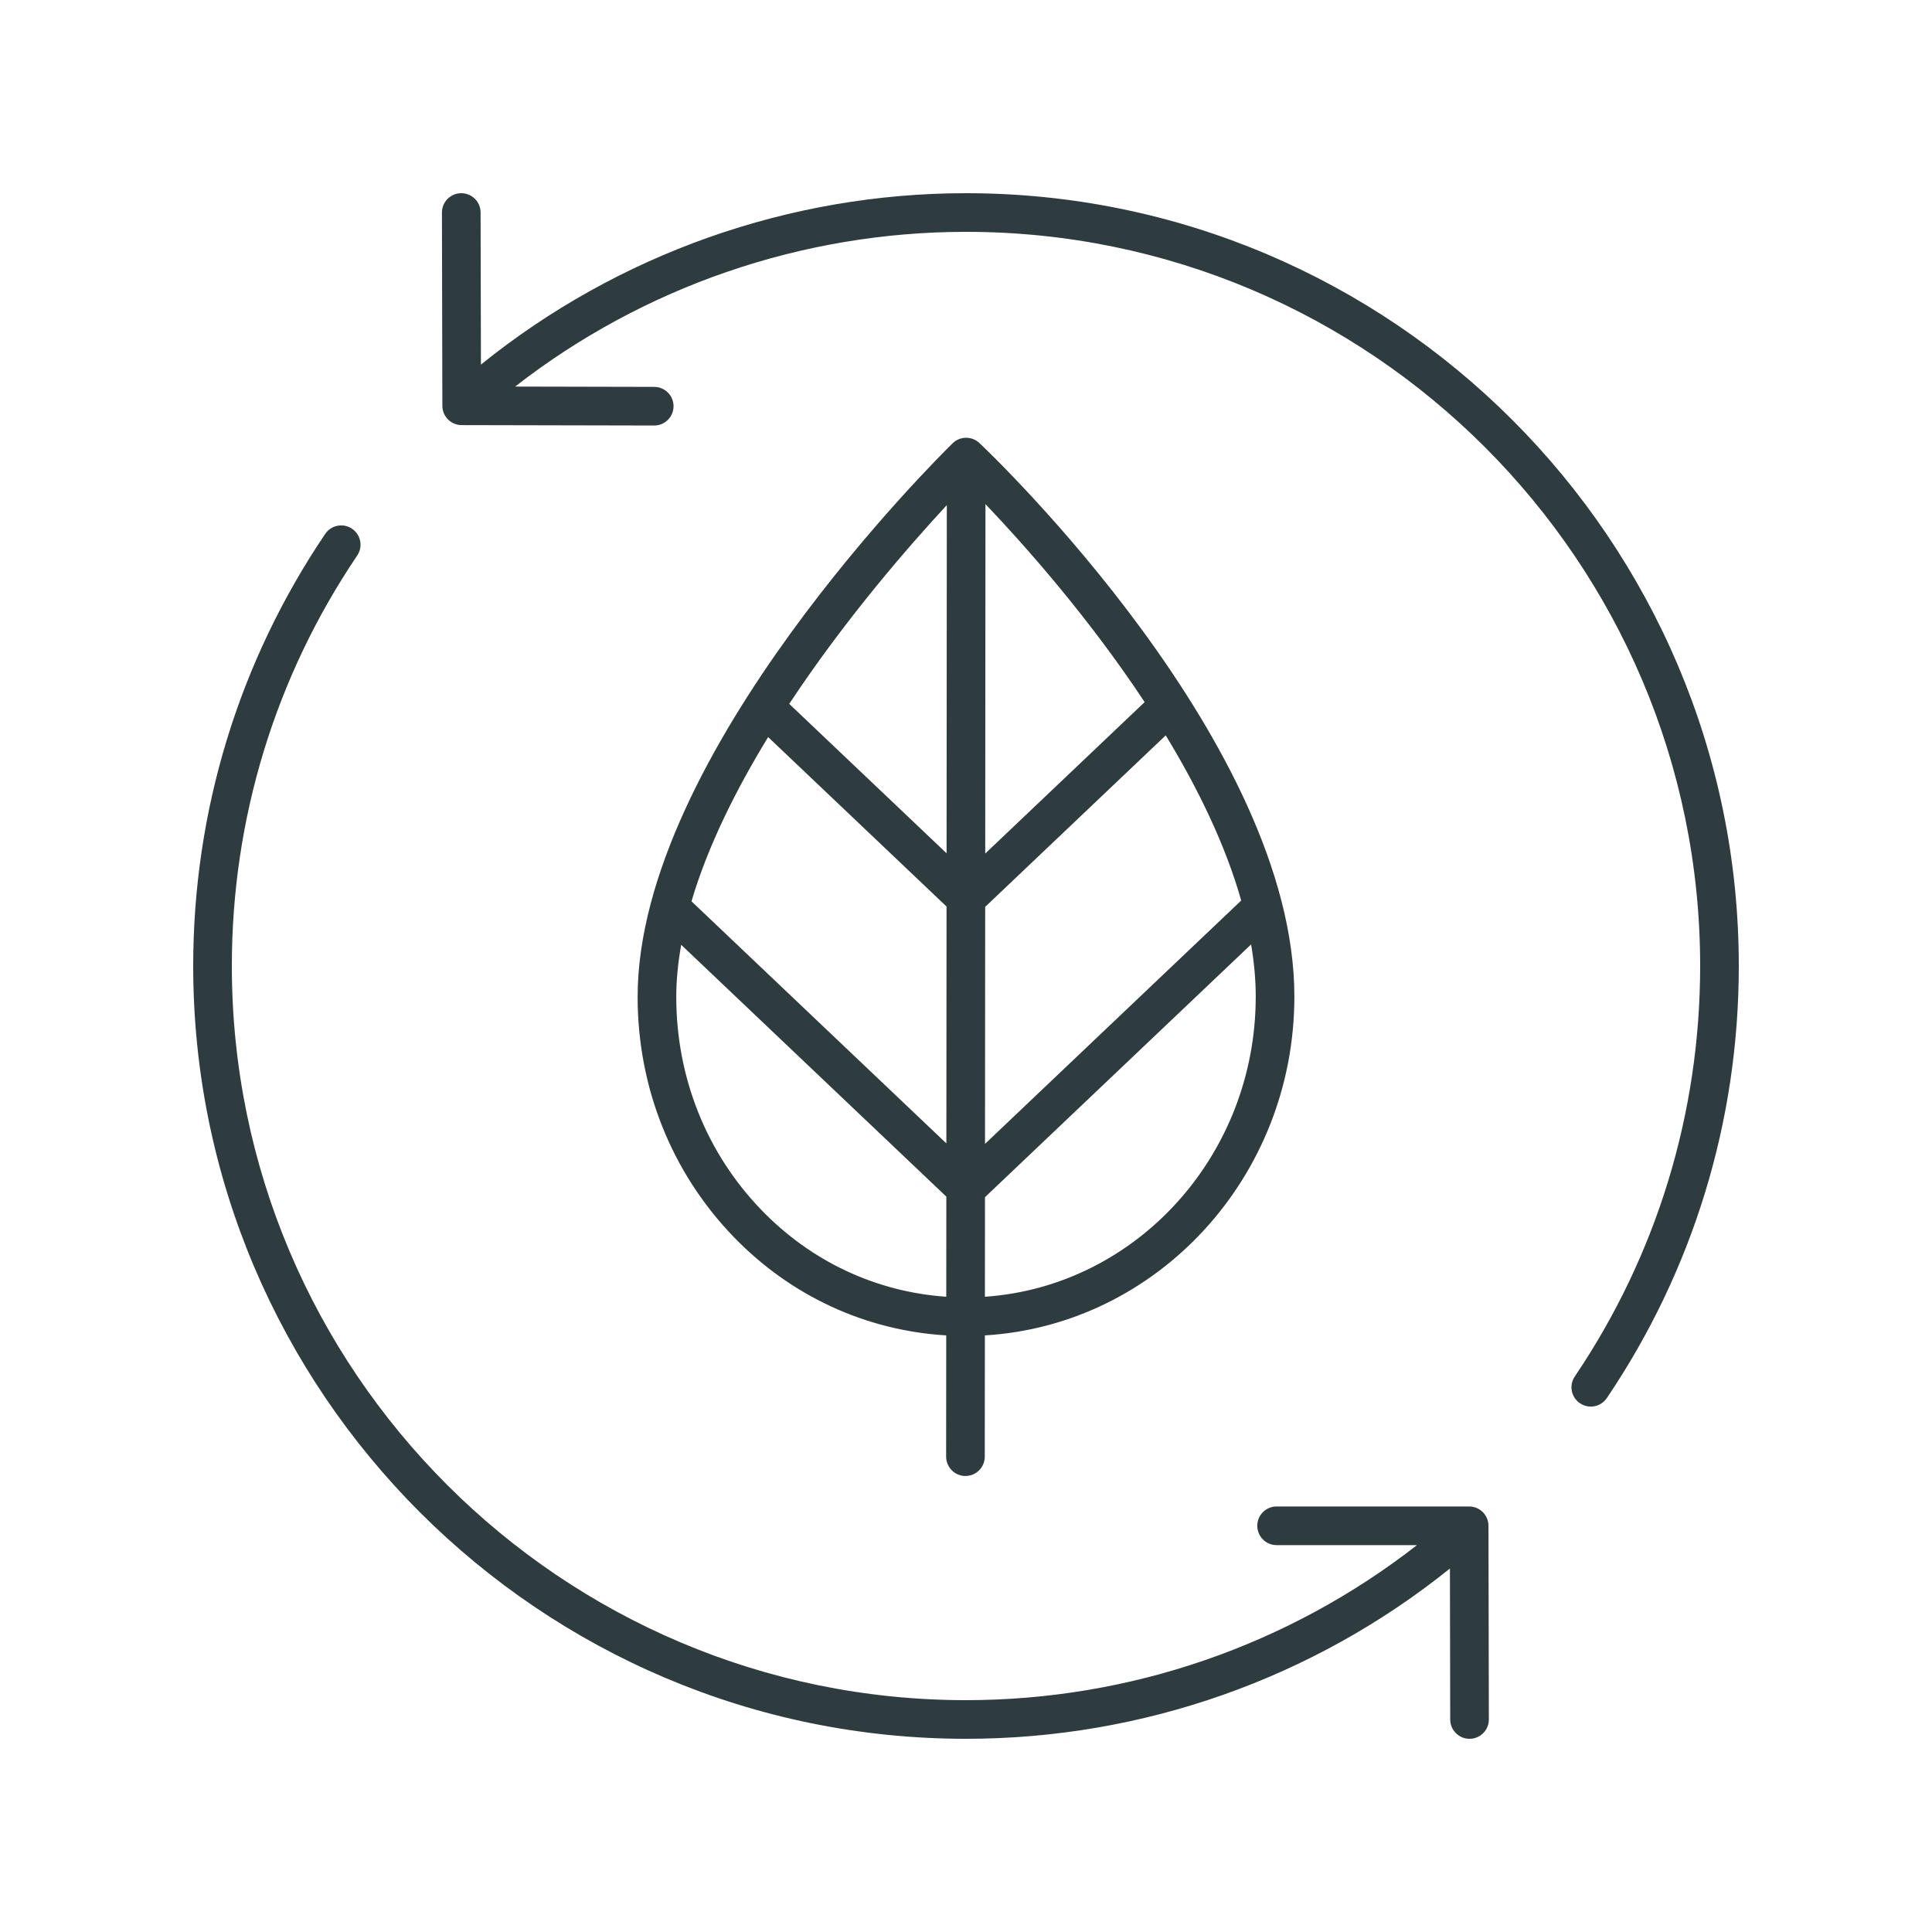
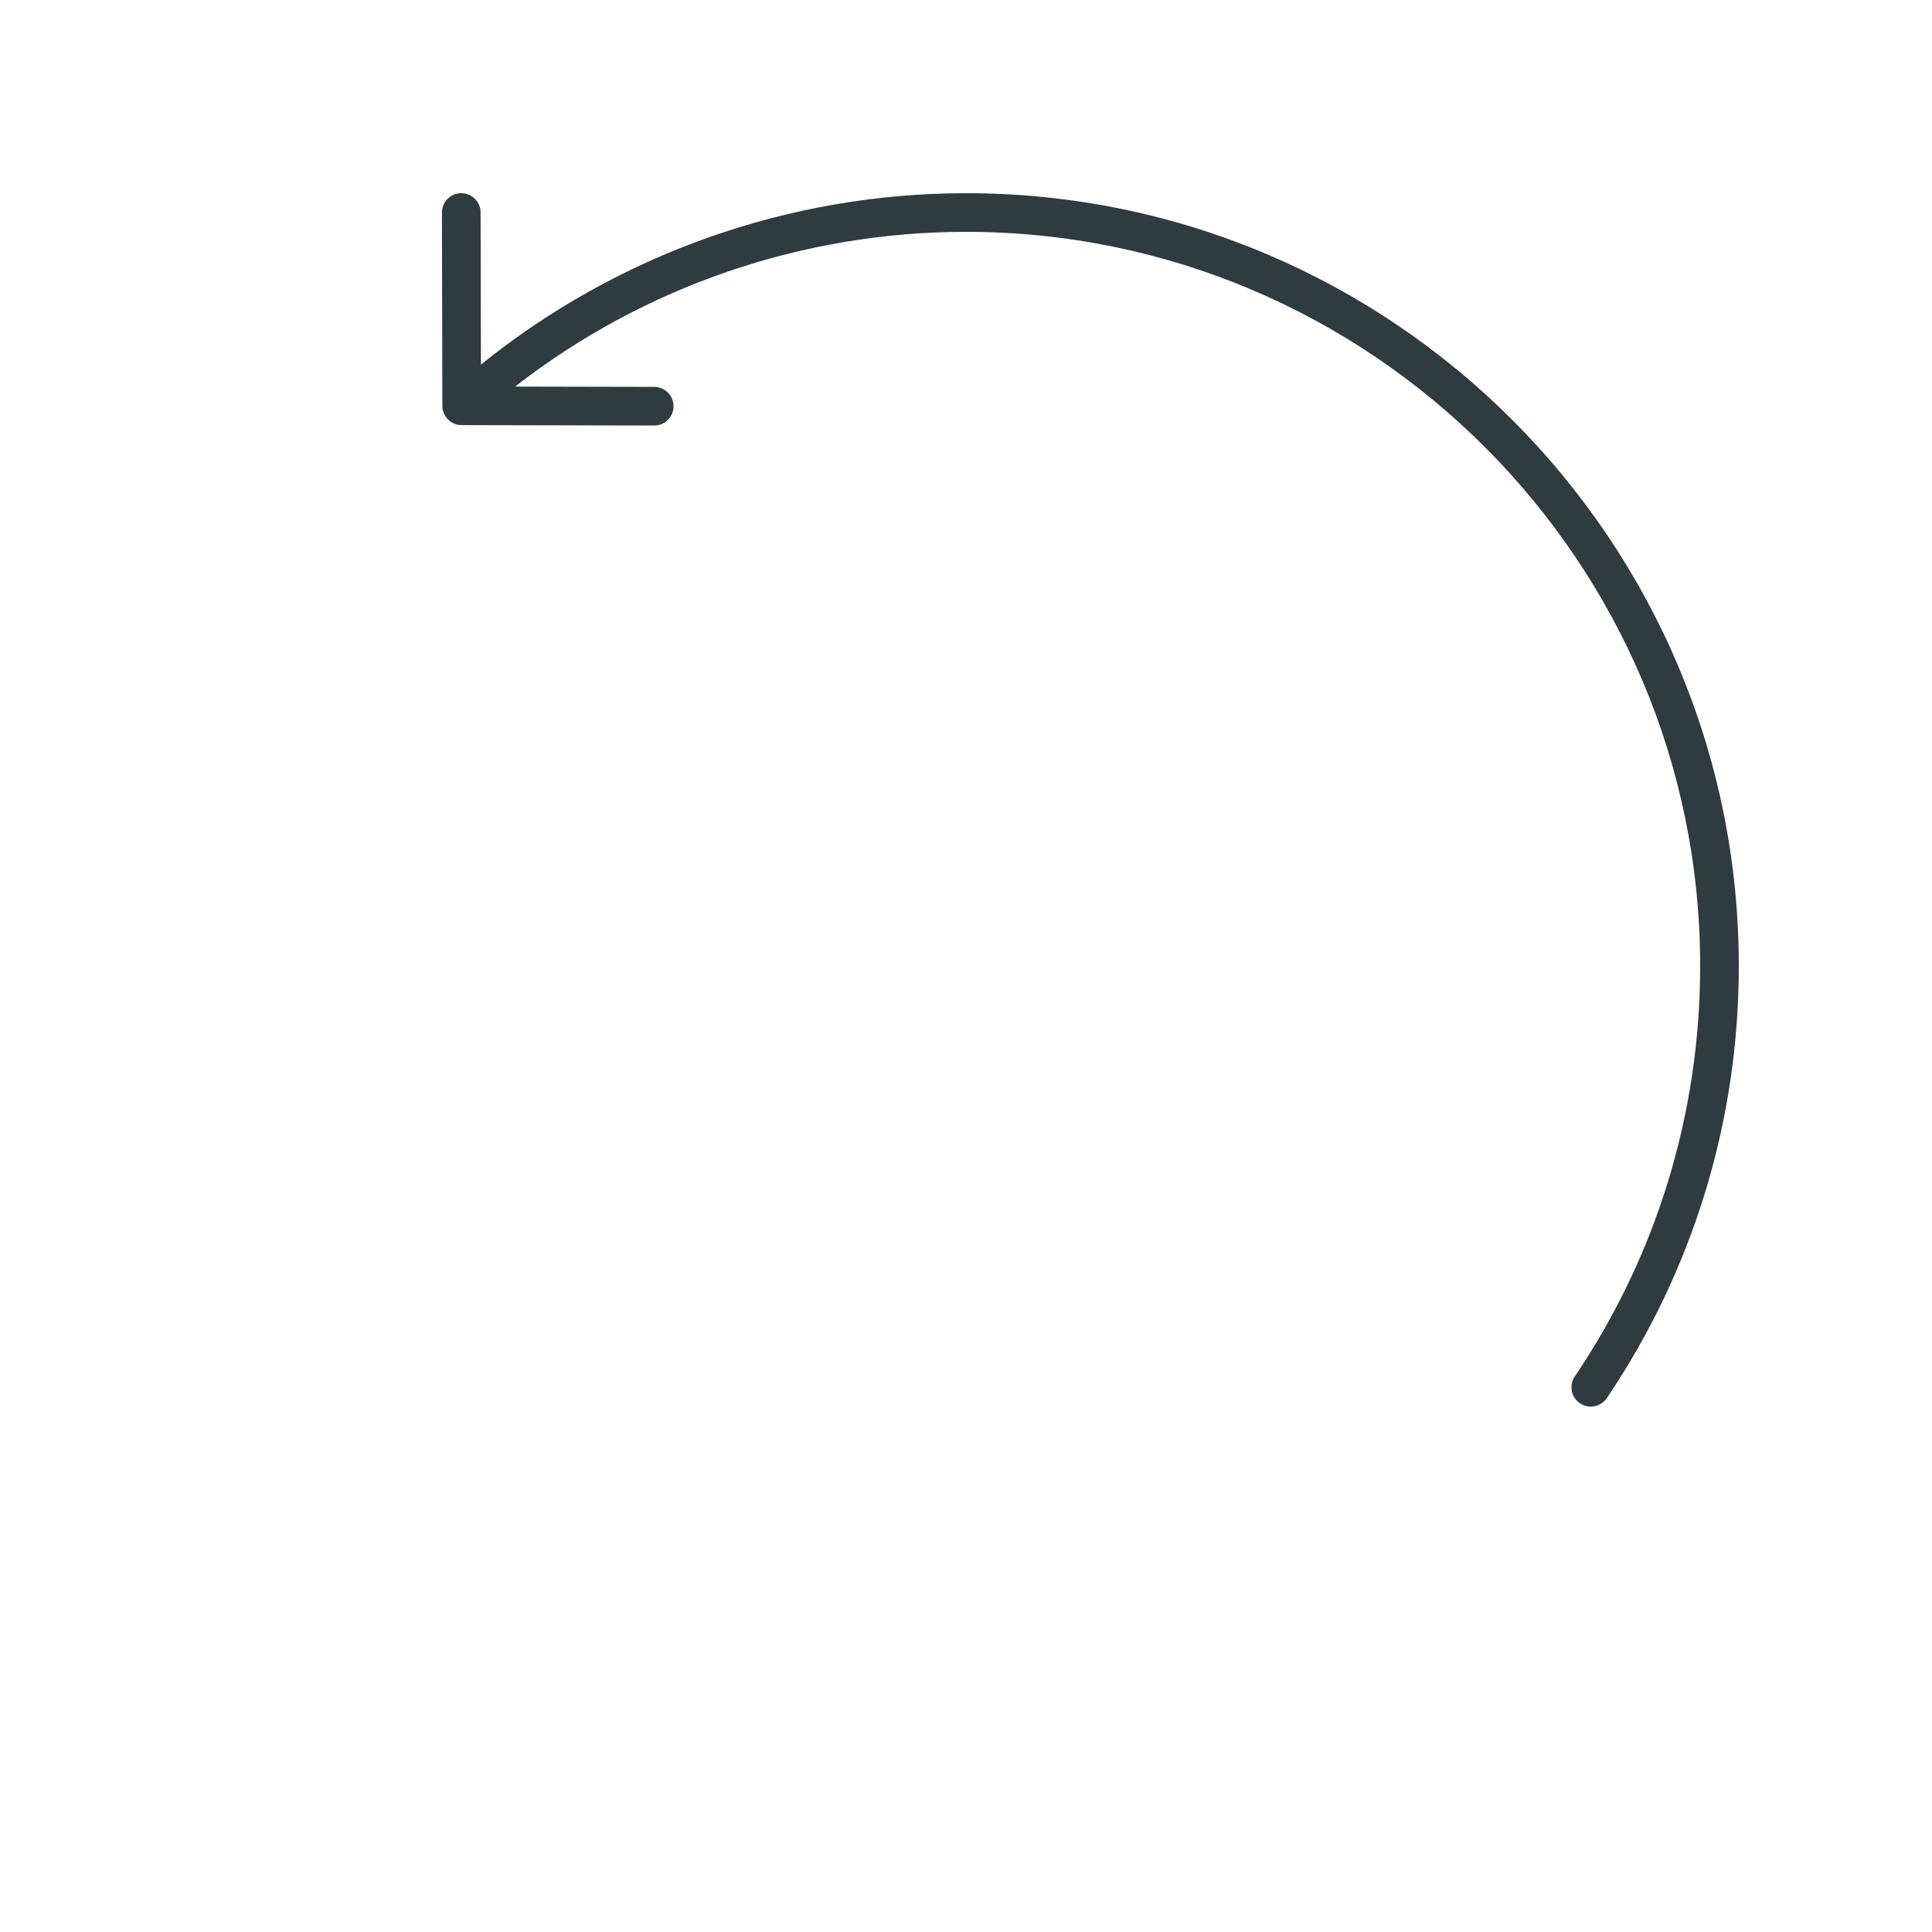
<svg xmlns="http://www.w3.org/2000/svg" width="56" height="56" viewBox="0 0 56 56" fill="none">
  <path d="M45.797 40.675C45.893 40.74 46.002 40.771 46.11 40.771C46.289 40.771 46.466 40.685 46.574 40.525C49.077 36.819 50.4 32.489 50.4 28C50.4 15.649 40.352 5.6 28 5.6C22.878 5.6 17.911 7.363 13.94 10.568L13.93 6.159C13.93 5.85 13.679 5.6 13.37 5.6C13.37 5.6 13.369 5.6 13.369 5.6C13.06 5.601 12.809 5.852 12.81 6.161L12.822 11.763C12.823 12.072 13.073 12.322 13.381 12.322L18.962 12.334H18.963C19.272 12.334 19.522 12.084 19.523 11.775C19.523 11.466 19.273 11.215 18.964 11.214L14.931 11.205C18.654 8.307 23.258 6.72 28 6.72C39.734 6.72 49.28 16.266 49.28 28C49.28 32.264 48.023 36.379 45.646 39.898C45.473 40.154 45.54 40.502 45.797 40.675Z" fill="#2E3B3F" />
-   <path d="M10.203 15.325C9.947 15.152 9.599 15.22 9.426 15.476C6.923 19.181 5.6 23.511 5.6 28C5.6 40.351 15.649 50.4 28 50.4C33.12 50.4 38.059 48.654 42.027 45.464L42.035 49.841C42.036 50.15 42.287 50.4 42.595 50.4H42.596C42.906 50.4 43.156 50.148 43.155 49.839L43.144 44.225C43.144 43.916 42.893 43.666 42.584 43.666H37.002C36.693 43.666 36.443 43.916 36.443 44.226C36.443 44.535 36.693 44.786 37.002 44.786H41.072C37.346 47.69 32.757 49.28 28 49.28C16.266 49.28 6.72 39.734 6.72 28C6.72 23.735 7.977 19.621 10.354 16.102C10.527 15.846 10.46 15.498 10.203 15.325Z" fill="#2E3B3F" />
-   <path d="M27.984 42.782C28.293 42.782 28.544 42.531 28.544 42.222L28.547 38.707C33.539 38.408 37.517 34.125 37.518 28.888C37.521 21.556 28.762 13.194 28.389 12.842C28.171 12.636 27.828 12.638 27.613 12.848C27.241 13.213 18.484 21.848 18.482 28.894C18.481 31.52 19.468 33.989 21.261 35.847C22.923 37.57 25.096 38.566 27.427 38.707L27.424 42.221C27.424 42.53 27.675 42.782 27.984 42.782ZM22.265 21.365L27.436 26.276L27.431 33.142L20.043 26.125C20.516 24.526 21.328 22.897 22.265 21.365ZM35.977 26.102L28.551 33.156L28.556 26.286L33.789 21.315C34.717 22.841 35.516 24.475 35.977 26.102ZM27.437 24.733L22.876 20.402C24.505 17.936 26.353 15.818 27.444 14.641L27.437 24.733ZM28.548 37.587L28.55 34.701L36.264 27.374C36.349 27.884 36.399 28.39 36.398 28.888C36.397 33.506 32.922 37.288 28.548 37.587ZM33.178 20.351L28.557 24.741L28.564 14.612C29.664 15.766 31.538 17.866 33.178 20.351ZM22.067 35.069C20.476 33.421 19.601 31.228 19.602 28.894C19.602 28.401 19.654 27.896 19.745 27.386L27.43 34.685L27.428 37.587C25.403 37.447 23.516 36.572 22.067 35.069Z" fill="#2E3B3F" />
</svg>